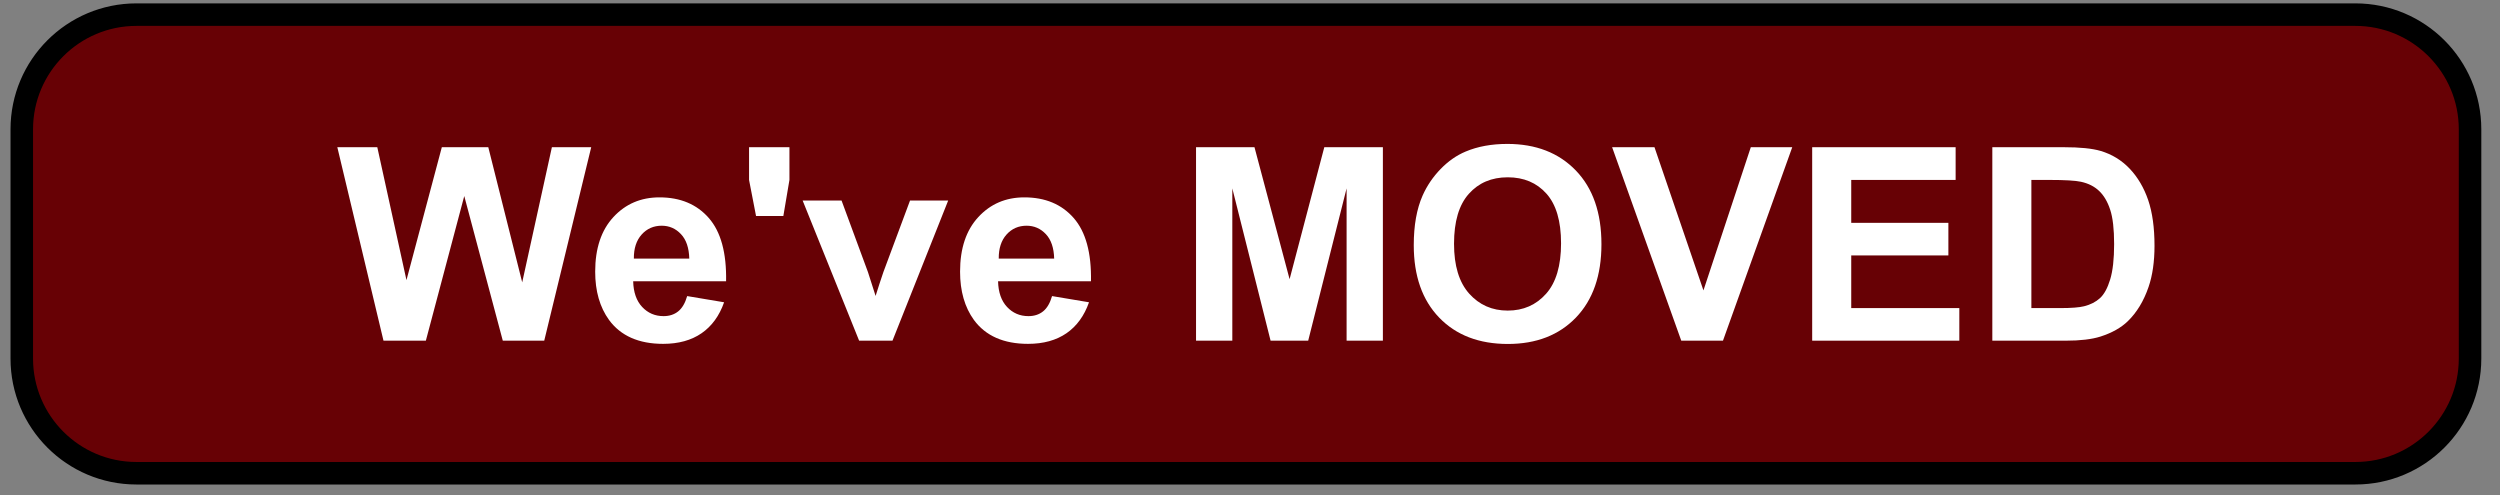
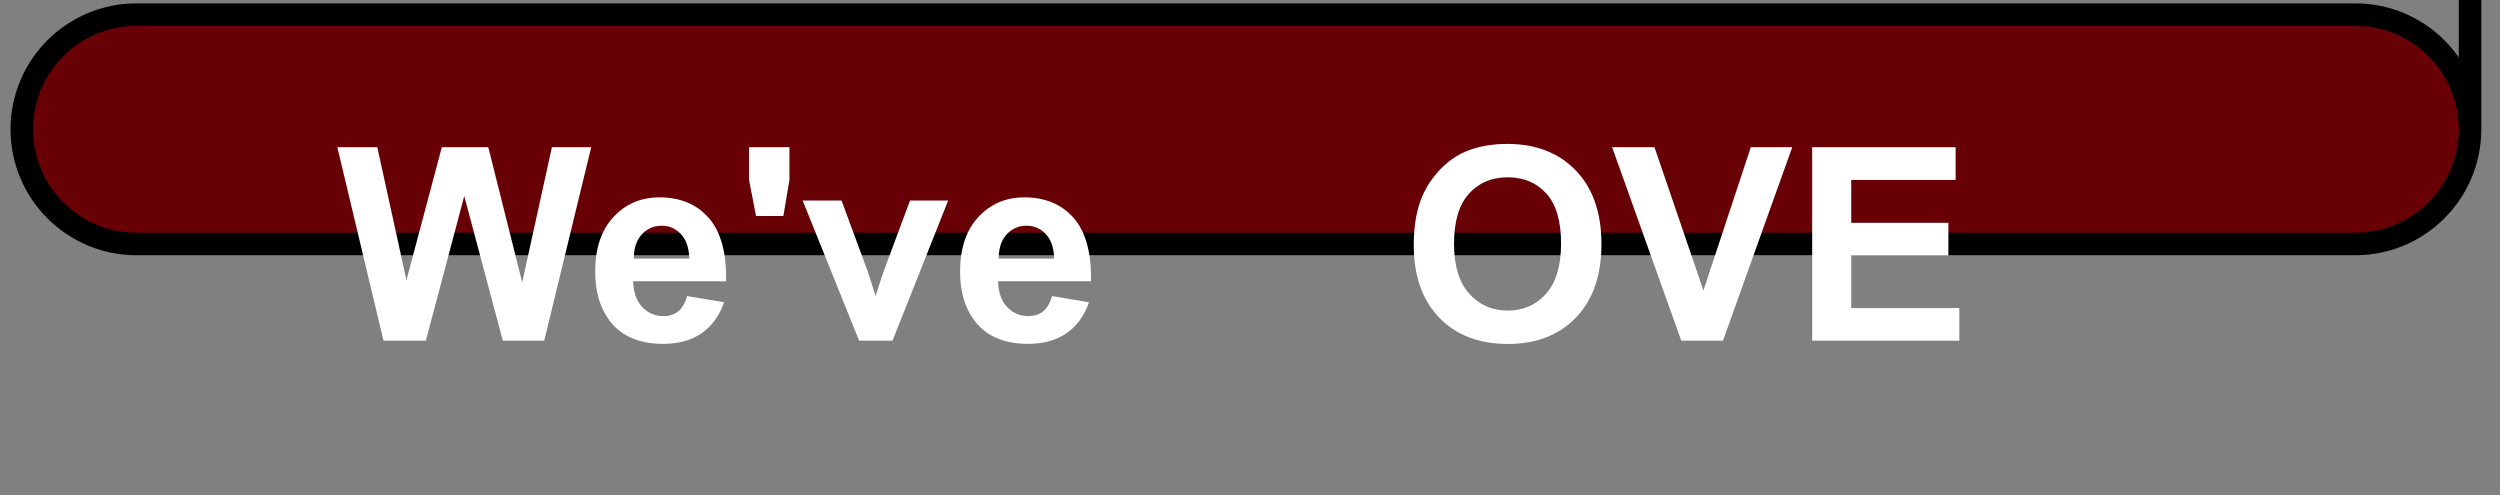
<svg xmlns="http://www.w3.org/2000/svg" width="100%" height="100%" viewBox="0 0 111 22" version="1.1" xml:space="preserve" style="fill-rule:evenodd;clip-rule:evenodd;stroke-linecap:round;stroke-linejoin:round;stroke-miterlimit:1.5;">
  <rect x="0" y="0" width="111" height="22" fill="#808080" stroke="none" />
  <g id="Moved">
-     <path d="M109.67,5.741c0,-2.81 -2.281,-5.091 -5.09,-5.091l-98.523,0c-2.809,0 -5.09,2.281 -5.09,5.091l0,10.18c0,2.81 2.281,5.091 5.09,5.091l98.523,0c2.809,0 5.09,-2.281 5.09,-5.091l0,-10.18Z" style="fill:#670105;stroke:#000;stroke-width:1px;" />
+     <path d="M109.67,5.741c0,-2.81 -2.281,-5.091 -5.09,-5.091l-98.523,0c-2.809,0 -5.09,2.281 -5.09,5.091c0,2.81 2.281,5.091 5.09,5.091l98.523,0c2.809,0 5.09,-2.281 5.09,-5.091l0,-10.18Z" style="fill:#670105;stroke:#000;stroke-width:1px;" />
    <g>
      <path d="M17.027,15.126l-2.05,-8.59l1.775,0l1.295,5.901l1.57,-5.901l2.063,0l1.506,6l1.318,-6l1.746,0l-2.086,8.59l-1.84,0l-1.711,-6.422l-1.705,6.422l-1.881,0Z" style="fill:#fff;fill-rule:nonzero;" />
      <path d="M30.51,13.146l1.64,0.275c-0.211,0.601 -0.544,1.059 -0.999,1.374c-0.455,0.314 -1.024,0.472 -1.708,0.472c-1.082,0 -1.882,-0.354 -2.402,-1.061c-0.41,-0.566 -0.615,-1.281 -0.615,-2.144c0,-1.032 0.269,-1.839 0.808,-2.423c0.539,-0.584 1.221,-0.876 2.045,-0.876c0.926,0 1.657,0.305 2.192,0.917c0.535,0.611 0.791,1.548 0.767,2.809l-4.125,0c0.012,0.489 0.145,0.868 0.399,1.14c0.254,0.271 0.57,0.407 0.949,0.407c0.258,0 0.475,-0.07 0.65,-0.211c0.176,-0.14 0.309,-0.367 0.399,-0.679Zm0.094,-1.665c-0.012,-0.476 -0.135,-0.838 -0.37,-1.086c-0.234,-0.249 -0.519,-0.373 -0.855,-0.373c-0.359,0 -0.656,0.131 -0.891,0.393c-0.234,0.262 -0.349,0.617 -0.345,1.066l2.461,0Z" style="fill:#fff;fill-rule:nonzero;" />
      <path d="M33.568,9.589l-0.31,-1.6l0,-1.453l1.793,0l0,1.453l-0.27,1.6l-1.213,0Z" style="fill:#fff;fill-rule:nonzero;" />
      <path d="M38.145,15.126l-2.508,-6.223l1.728,0l1.172,3.176l0.34,1.061c0.09,-0.27 0.146,-0.448 0.17,-0.534c0.055,-0.175 0.113,-0.351 0.176,-0.527l1.183,-3.176l1.694,0l-2.473,6.223l-1.482,0Z" style="fill:#fff;fill-rule:nonzero;" />
      <path d="M46.711,13.146l1.641,0.275c-0.211,0.601 -0.544,1.059 -0.999,1.374c-0.456,0.314 -1.025,0.472 -1.708,0.472c-1.083,0 -1.883,-0.354 -2.403,-1.061c-0.41,-0.566 -0.615,-1.281 -0.615,-2.144c0,-1.032 0.269,-1.839 0.809,-2.423c0.539,-0.584 1.22,-0.876 2.044,-0.876c0.926,0 1.657,0.305 2.192,0.917c0.535,0.611 0.791,1.548 0.767,2.809l-4.125,0c0.012,0.489 0.145,0.868 0.399,1.14c0.254,0.271 0.57,0.407 0.949,0.407c0.258,0 0.475,-0.07 0.65,-0.211c0.176,-0.14 0.309,-0.367 0.399,-0.679Zm0.094,-1.665c-0.012,-0.476 -0.135,-0.838 -0.369,-1.086c-0.235,-0.249 -0.52,-0.373 -0.856,-0.373c-0.359,0 -0.656,0.131 -0.891,0.393c-0.234,0.262 -0.349,0.617 -0.345,1.066l2.461,0Z" style="fill:#fff;fill-rule:nonzero;" />
-       <path d="M53.104,15.126l0,-8.59l2.595,0l1.559,5.86l1.541,-5.86l2.601,0l0,8.59l-1.611,0l0,-6.762l-1.705,6.762l-1.67,0l-1.699,-6.762l0,6.762l-1.611,0Z" style="fill:#fff;fill-rule:nonzero;" />
      <path d="M62.771,10.884c0,-0.875 0.131,-1.61 0.393,-2.203c0.195,-0.438 0.462,-0.83 0.8,-1.178c0.338,-0.348 0.708,-0.606 1.11,-0.774c0.535,-0.226 1.153,-0.339 1.852,-0.339c1.265,0 2.278,0.392 3.038,1.177c0.76,0.786 1.14,1.877 1.14,3.276c0,1.386 -0.377,2.471 -1.131,3.255c-0.754,0.783 -1.762,1.174 -3.024,1.174c-1.277,0 -2.293,-0.389 -3.047,-1.168c-0.754,-0.78 -1.131,-1.853 -1.131,-3.22Zm1.788,-0.059c0,0.973 0.224,1.71 0.673,2.212c0.45,0.502 1.02,0.753 1.711,0.753c0.692,0 1.259,-0.249 1.703,-0.747c0.443,-0.498 0.665,-1.245 0.665,-2.241c0,-0.985 -0.216,-1.719 -0.648,-2.203c-0.432,-0.485 -1.005,-0.727 -1.72,-0.727c-0.714,0 -1.291,0.245 -1.728,0.735c-0.438,0.491 -0.656,1.23 -0.656,2.218Z" style="fill:#fff;fill-rule:nonzero;" />
      <path d="M74.648,15.126l-3.07,-8.59l1.881,0l2.174,6.358l2.103,-6.358l1.84,0l-3.076,8.59l-1.852,0Z" style="fill:#fff;fill-rule:nonzero;" />
      <path d="M80.461,15.126l0,-8.59l6.369,0l0,1.453l-4.635,0l0,1.905l4.313,0l0,1.447l-4.313,0l0,2.338l4.799,0l0,1.447l-6.533,0Z" style="fill:#fff;fill-rule:nonzero;" />
-       <path d="M88.459,6.536l3.17,0c0.715,0 1.26,0.055 1.635,0.164c0.504,0.149 0.935,0.412 1.295,0.791c0.359,0.379 0.632,0.843 0.82,1.392c0.187,0.549 0.281,1.225 0.281,2.03c0,0.707 -0.088,1.316 -0.264,1.828c-0.214,0.625 -0.521,1.131 -0.919,1.518c-0.301,0.293 -0.707,0.521 -1.219,0.685c-0.383,0.121 -0.895,0.182 -1.535,0.182l-3.264,0l0,-8.59Zm1.734,1.453l0,5.69l1.295,0c0.485,0 0.834,-0.028 1.049,-0.082c0.281,-0.071 0.515,-0.19 0.7,-0.358c0.186,-0.168 0.337,-0.444 0.454,-0.829c0.118,-0.385 0.176,-0.909 0.176,-1.573c0,-0.664 -0.058,-1.174 -0.176,-1.529c-0.117,-0.356 -0.281,-0.633 -0.492,-0.832c-0.211,-0.2 -0.478,-0.334 -0.803,-0.405c-0.242,-0.054 -0.716,-0.082 -1.423,-0.082l-0.78,0Z" style="fill:#fff;fill-rule:nonzero;" />
    </g>
  </g>
</svg>